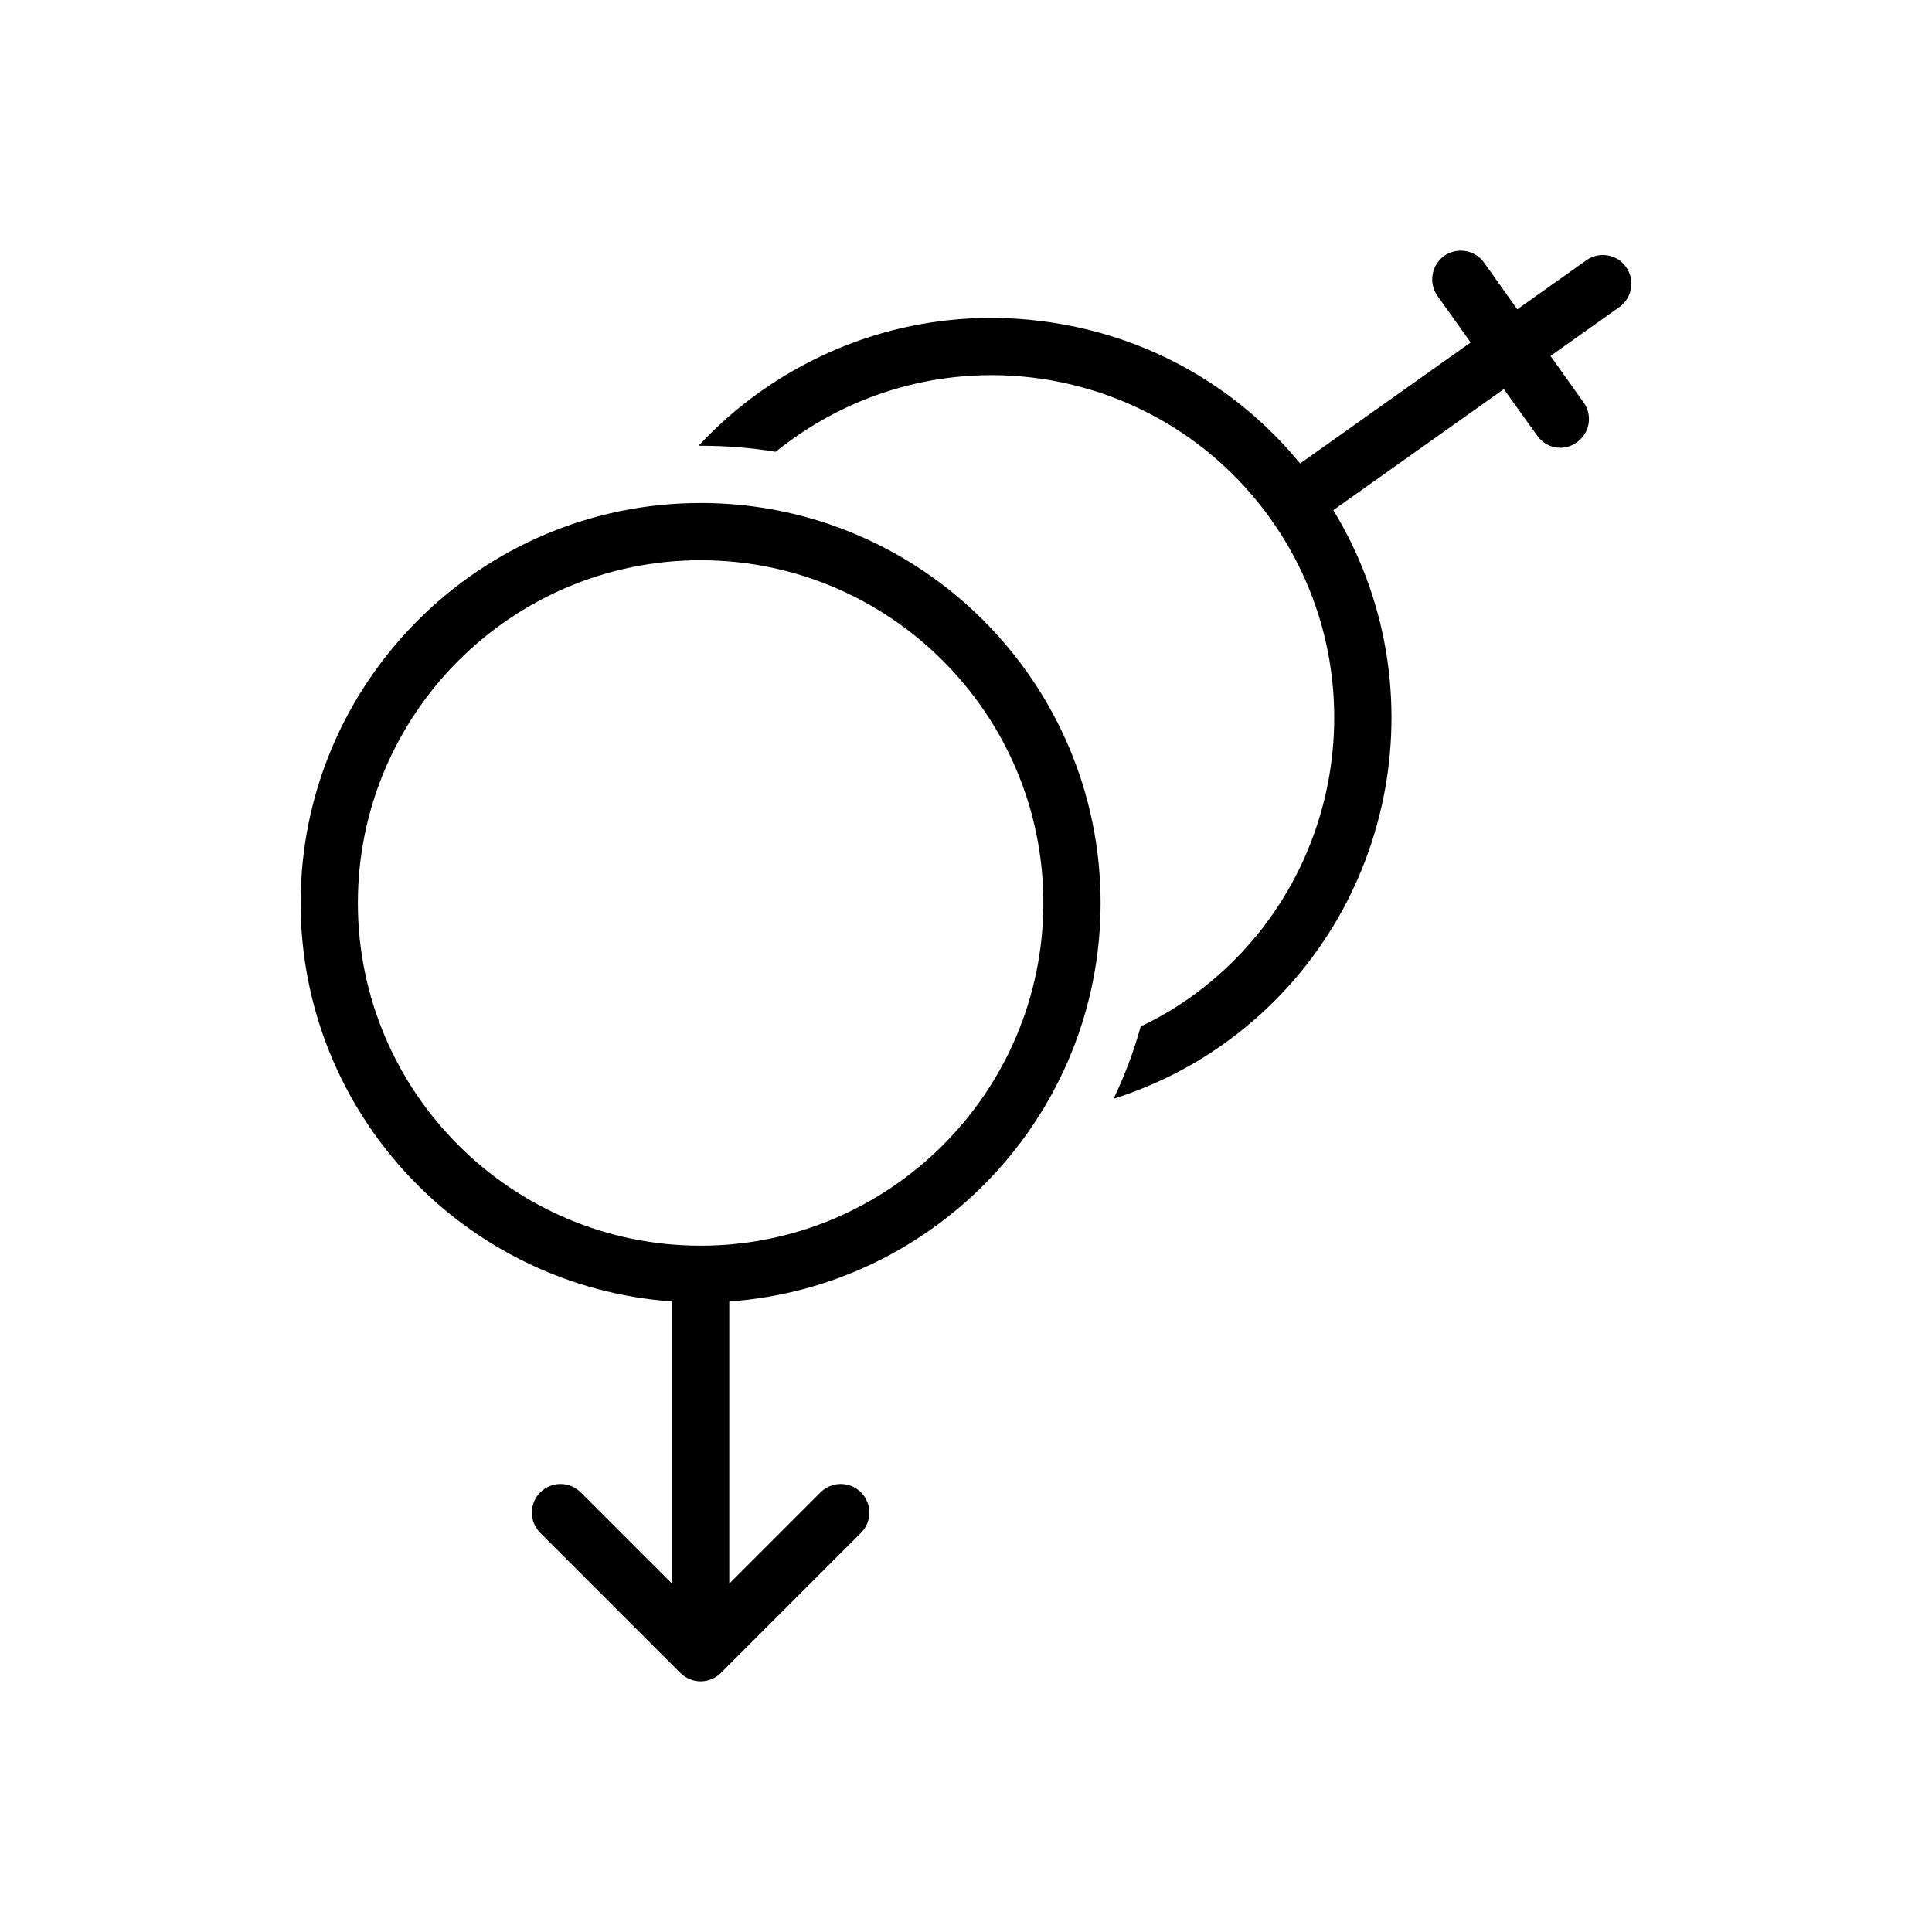
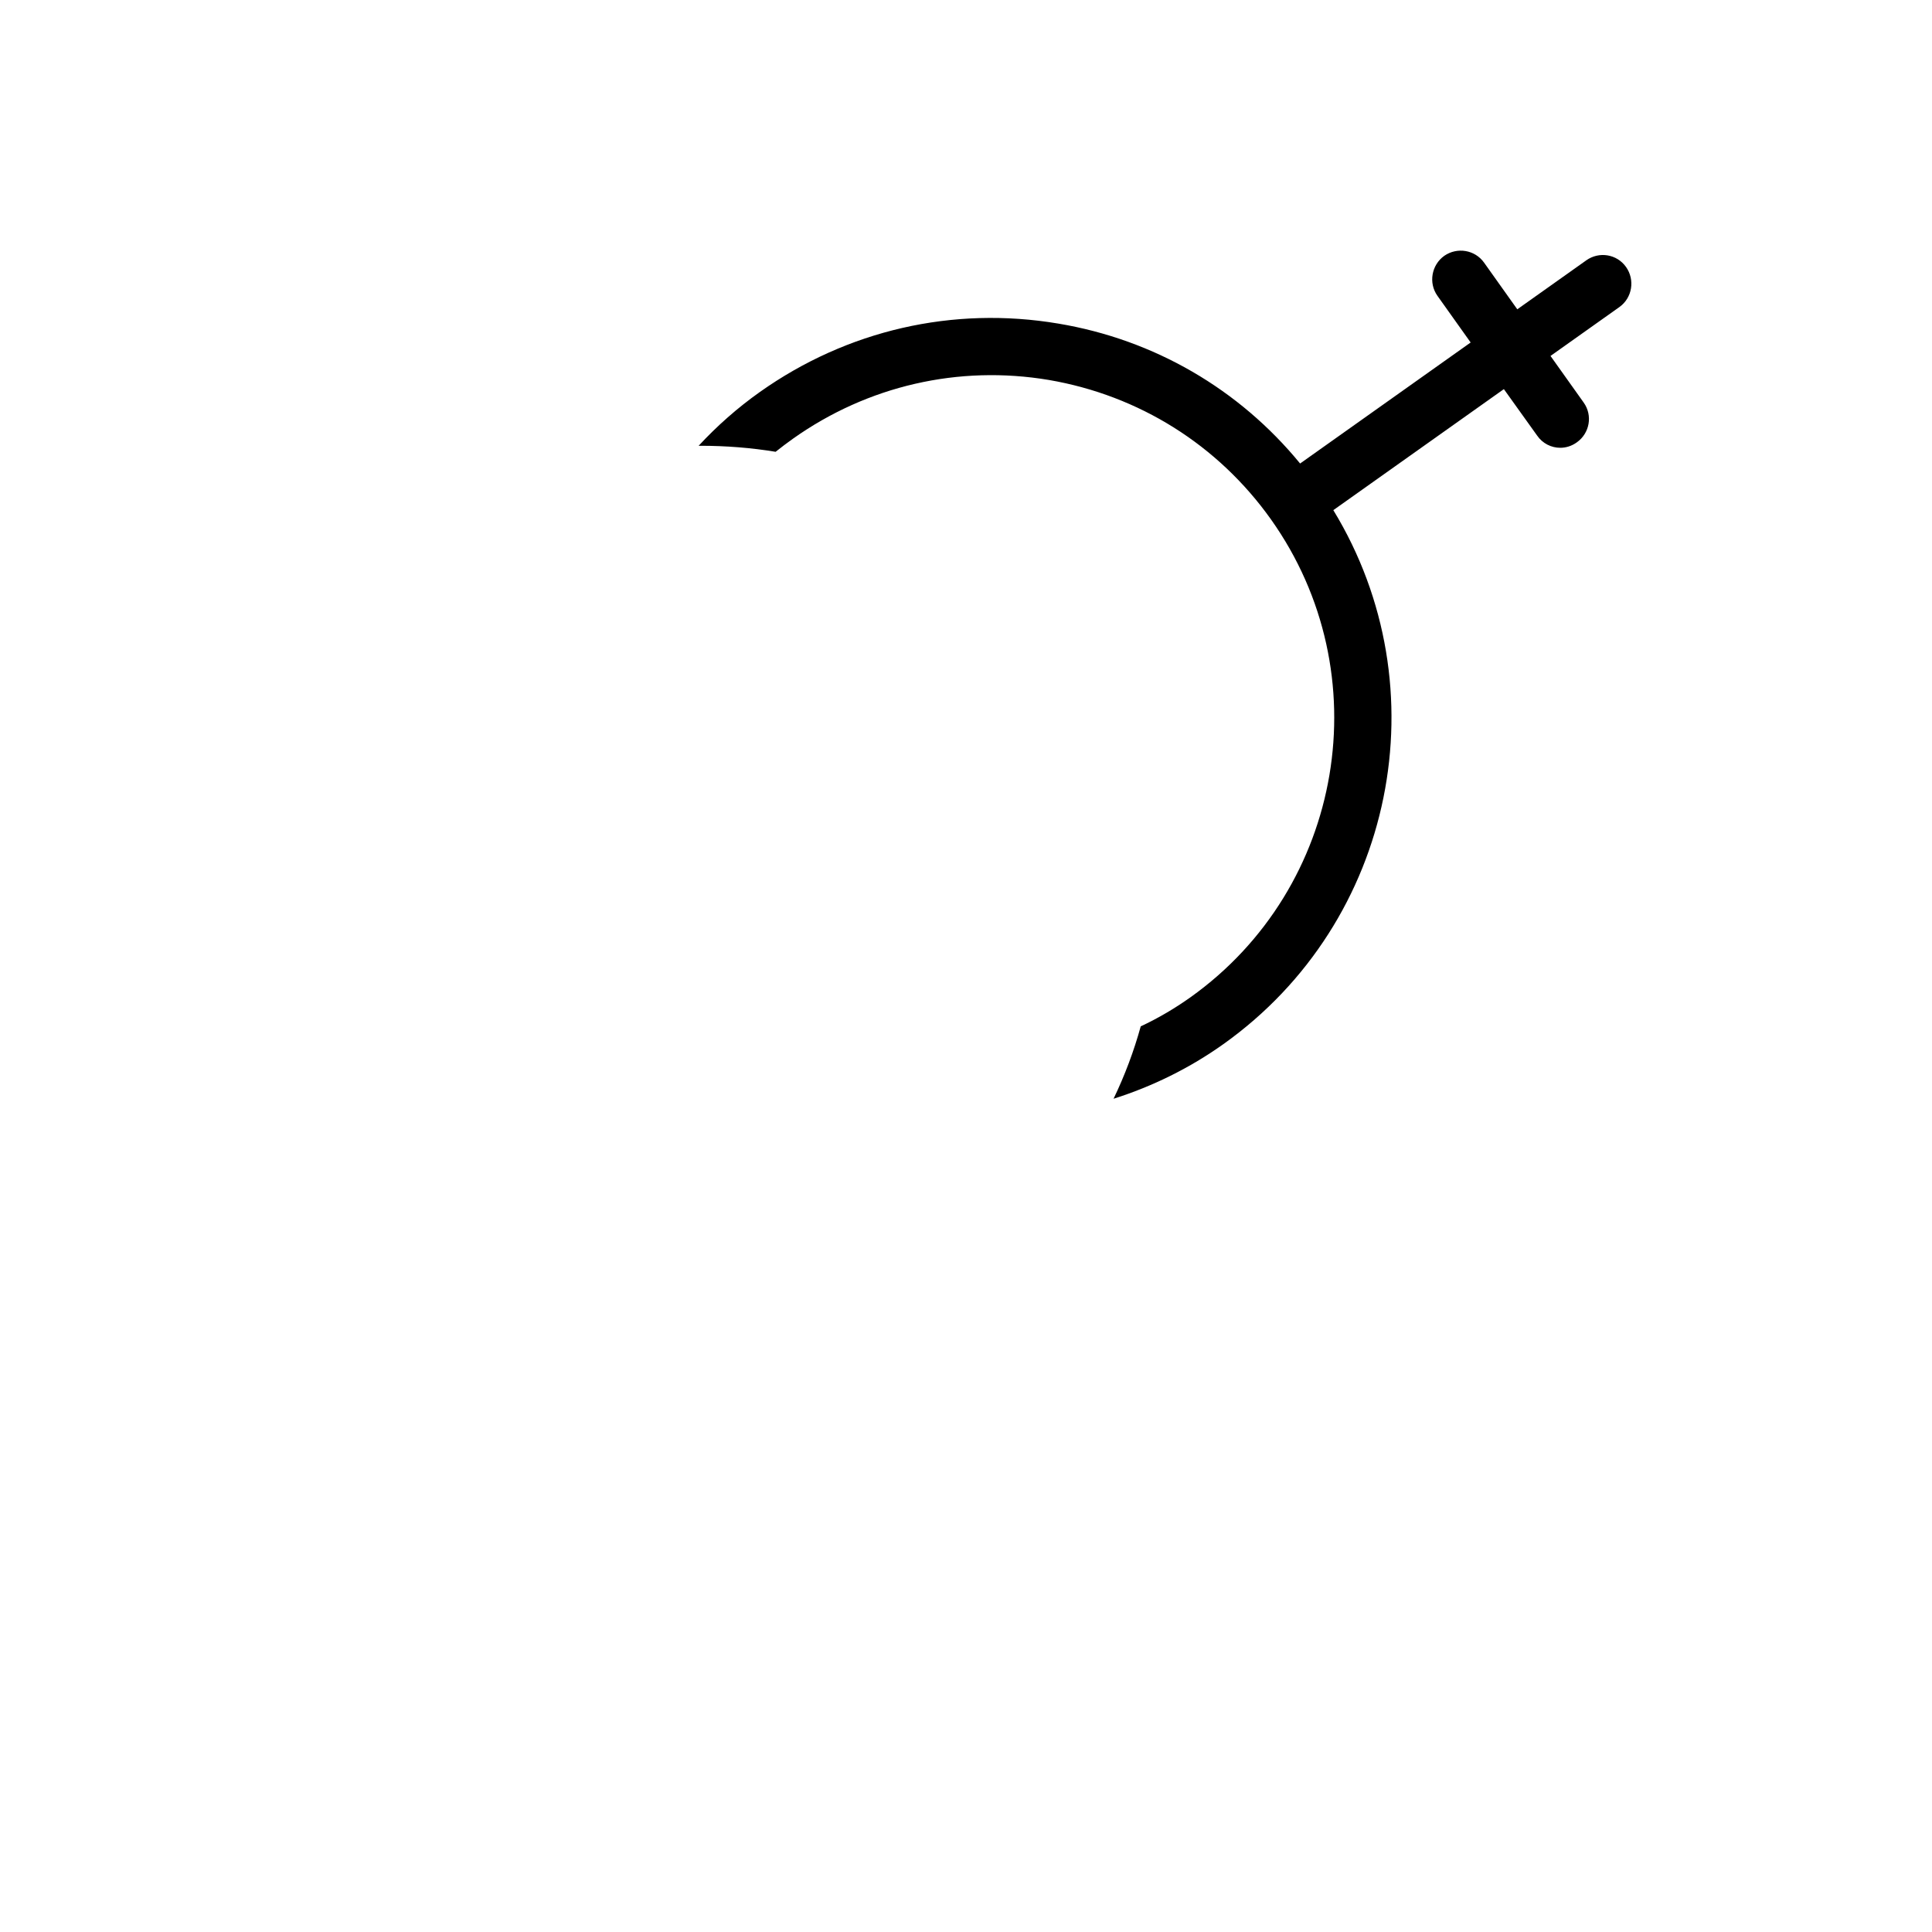
<svg xmlns="http://www.w3.org/2000/svg" fill="#000000" width="800px" height="800px" version="1.1" viewBox="144 144 512 512">
  <g>
-     <path d="m329.67 277.3c-58.449 0-106 47.551-106 105.99 0 55.887 43.504 101.7 98.418 105.61v74.781l-24.191-24.188c-2.961-2.961-7.762-2.961-10.723 0-2.961 2.961-2.961 7.766 0 10.723l37.133 37.125c0.699 0.703 1.539 1.258 2.473 1.645 0.926 0.383 1.91 0.586 2.898 0.586s1.973-0.203 2.898-0.586c0.93-0.387 1.77-0.941 2.469-1.645l37.125-37.125c2.961-2.961 2.961-7.762 0-10.723-2.961-2.961-7.762-2.961-10.723 0l-24.184 24.188v-74.777c54.902-3.914 98.41-49.727 98.41-105.61-0.012-58.445-47.562-106-106-106zm0 196.82c-50.082 0-90.832-40.746-90.832-90.832 0-50.082 40.75-90.824 90.832-90.824s90.828 40.742 90.828 90.824c-0.004 50.082-40.746 90.832-90.828 90.832z" />
    <path d="m564.37 213-18.273 12.969-8.797-12.363c-2.426-3.414-7.129-4.172-10.539-1.82-3.41 2.426-4.246 7.203-1.82 10.617l8.797 12.359-45.195 32.074c-16.152-19.715-38.672-32.832-64.078-37.082-27.906-4.703-55.965 1.742-79.09 18.125-5.992 4.246-11.375 9.023-16.227 14.258h0.531c6.75 0 13.422 0.531 19.867 1.594 1.516-1.215 3.035-2.352 4.625-3.488 19.793-14.027 43.906-19.562 67.793-15.547 23.887 4.094 44.816 17.215 58.844 36.93 29.043 40.871 19.414 97.672-21.383 126.71-4.172 2.957-8.57 5.535-13.117 7.66-1.82 6.598-4.246 13.043-7.203 19.184 10.312-3.262 20.172-8.113 29.121-14.484 45.574-32.457 57.781-94.484 29.121-141.5l45.195-32.074 8.797 12.285c1.441 2.125 3.793 3.262 6.141 3.262 1.516 0 3.031-0.457 4.398-1.441 3.414-2.426 4.246-7.129 1.82-10.539l-8.797-12.359 18.273-12.969c3.402-2.43 4.164-7.207 1.734-10.621-2.426-3.41-7.125-4.168-10.539-1.742z" />
  </g>
</svg>